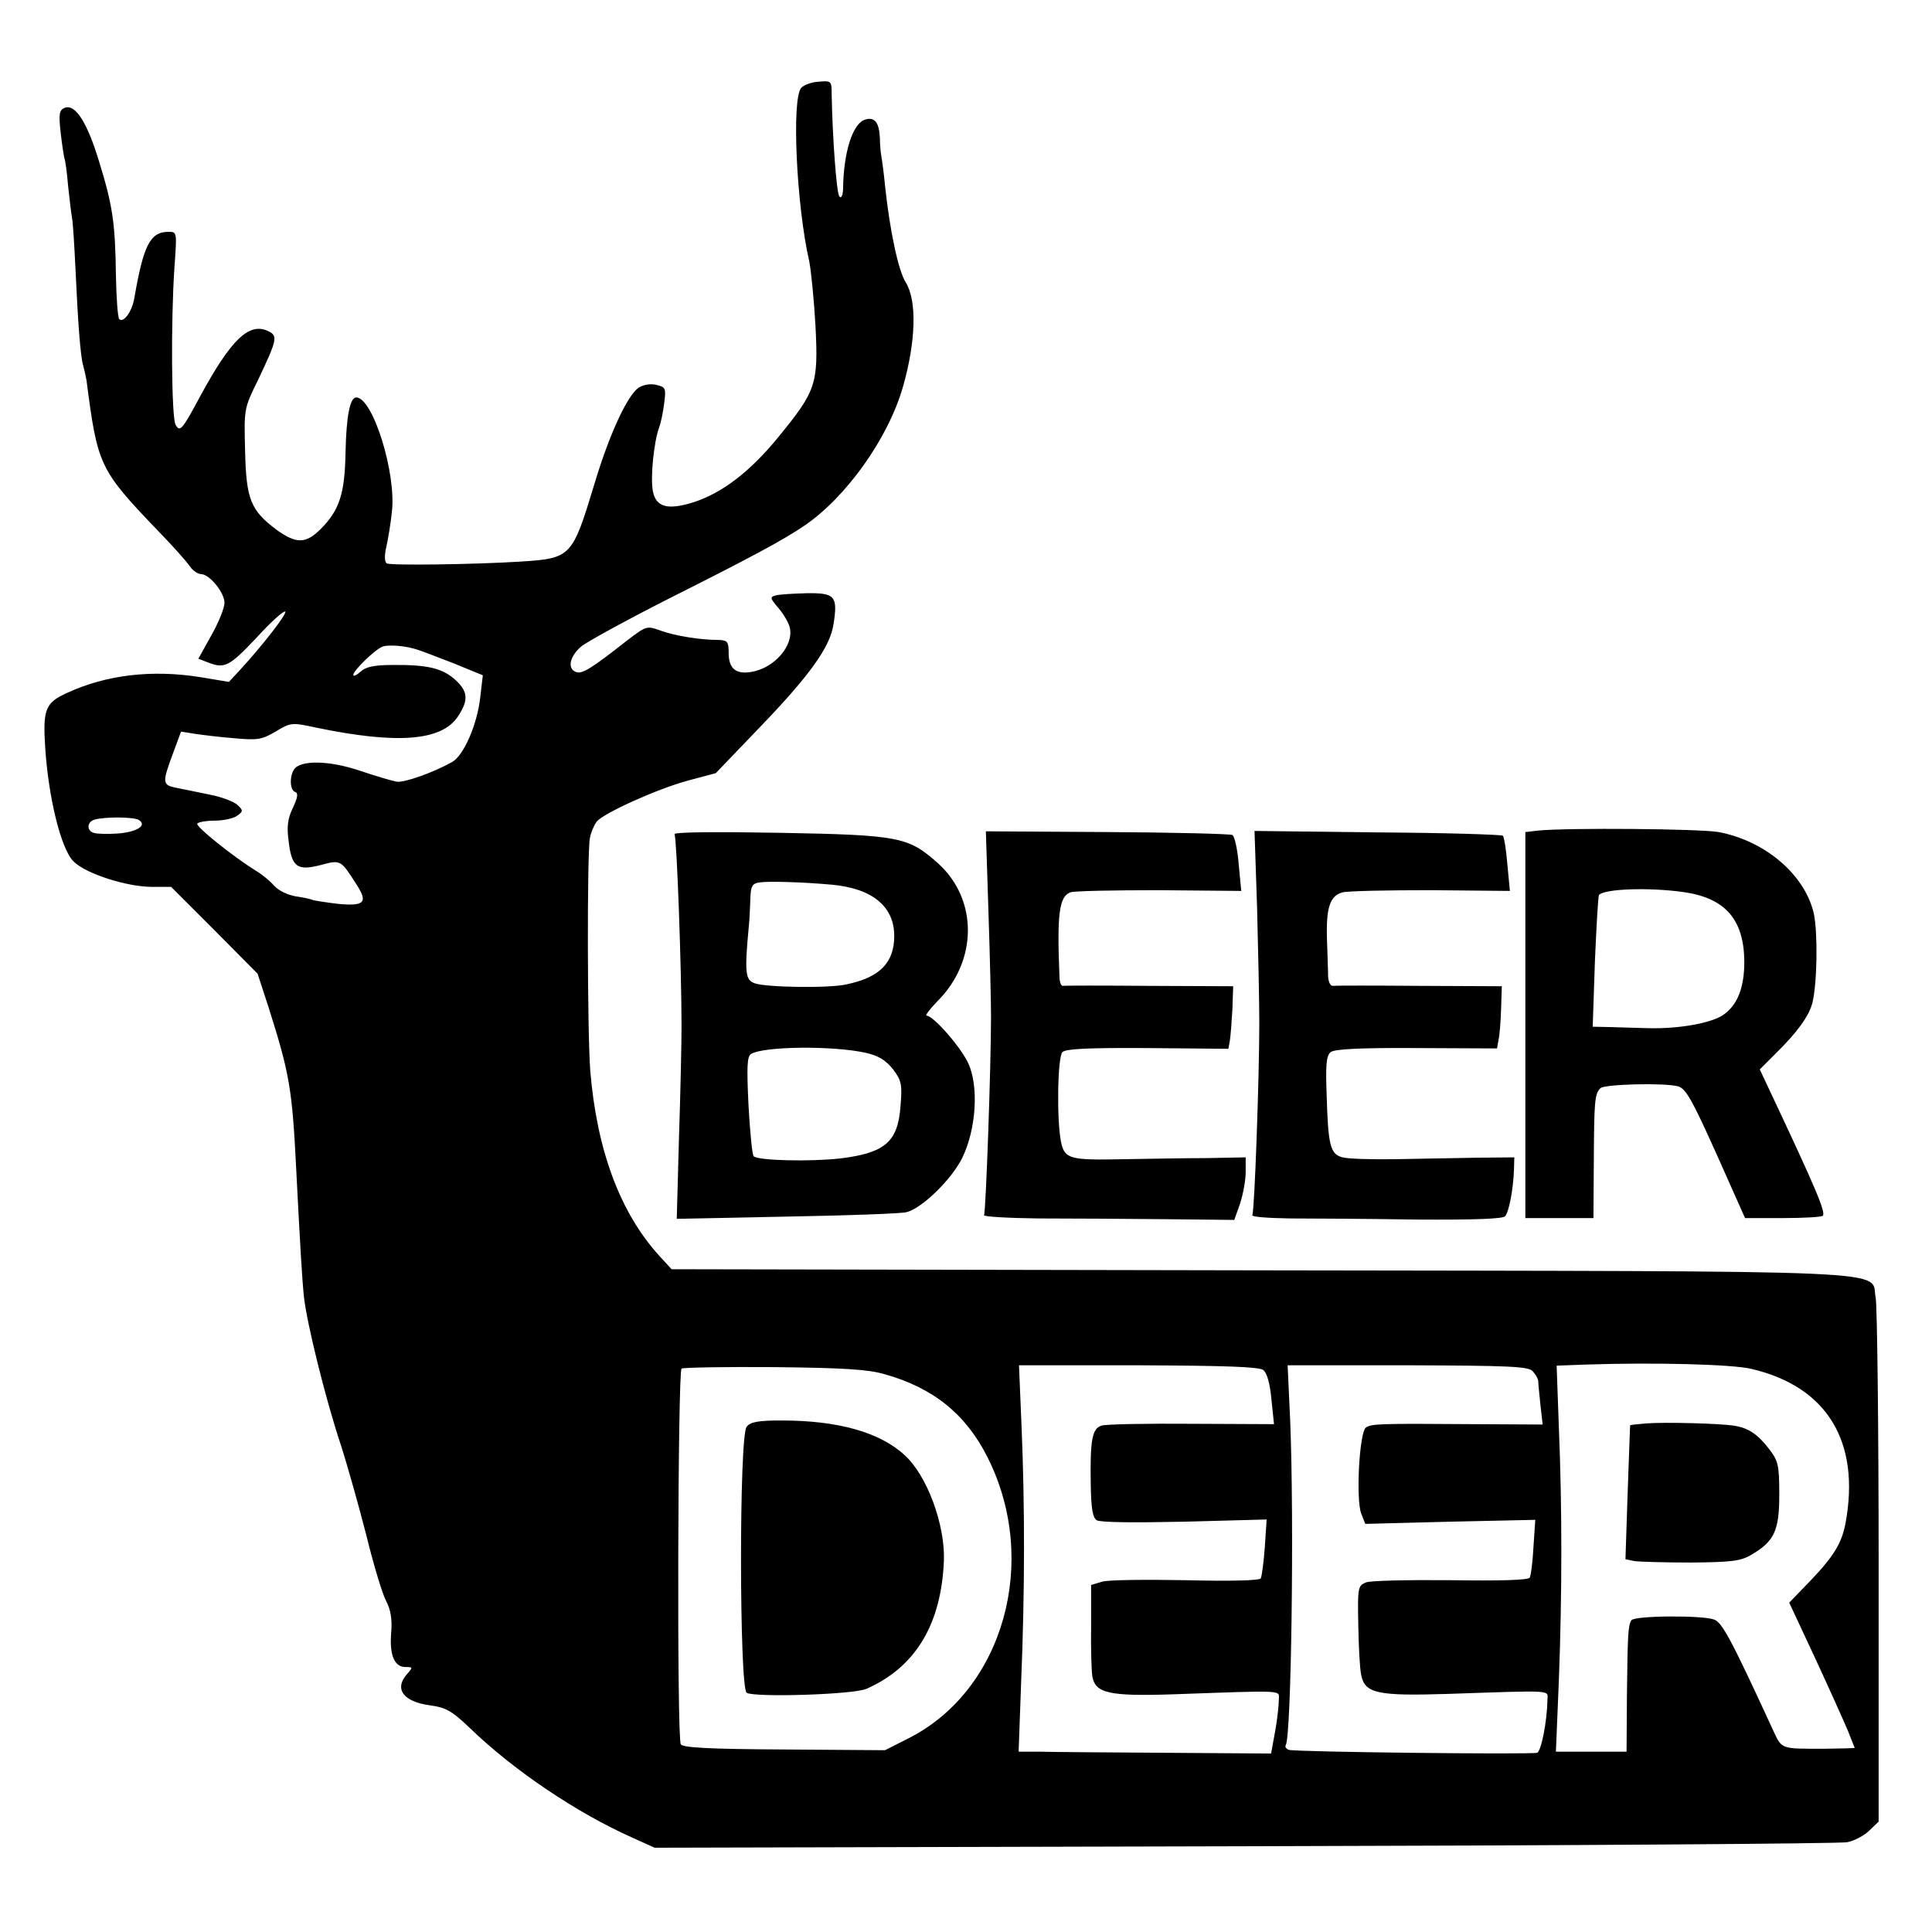
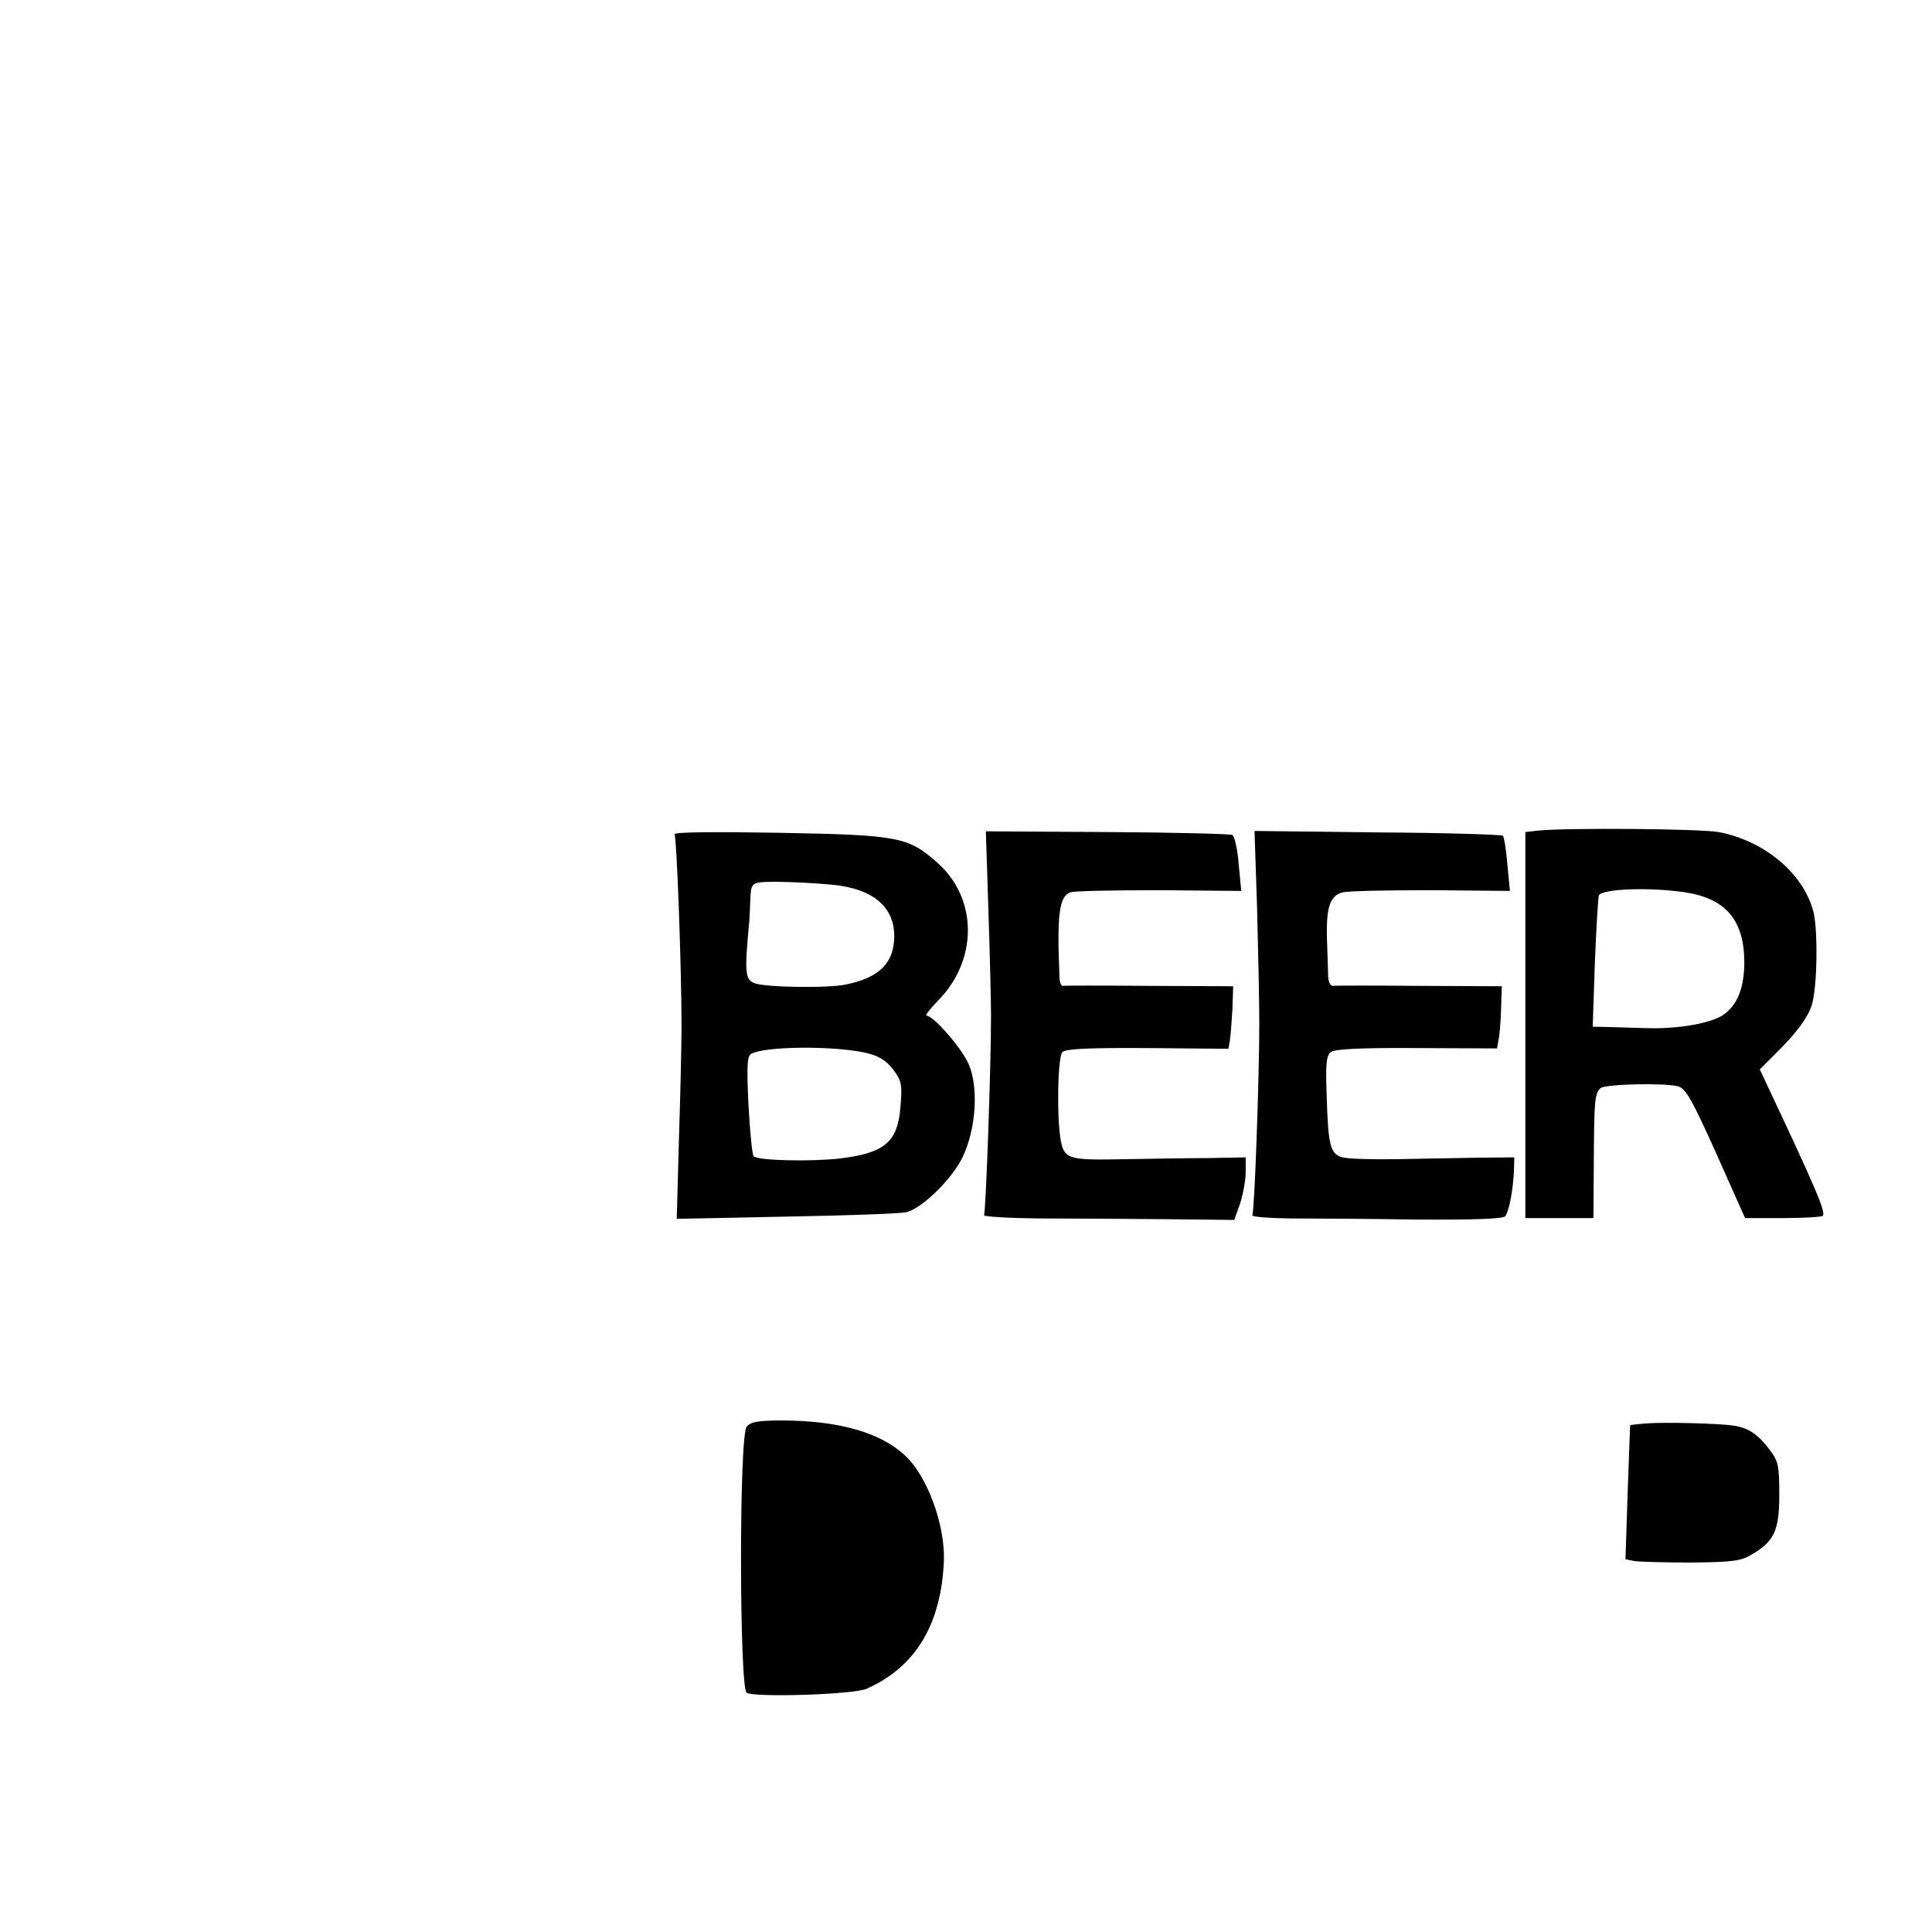
<svg xmlns="http://www.w3.org/2000/svg" version="1.0" width="525pt" height="525pt" viewBox="0 0 525 525" preserveAspectRatio="xMidYMid meet">
  <g transform="translate(0,525) scale(0.1,-0.1)" fill="#000000" stroke="none">
-     <path d="M2177 5011 c-26 -31 -13 -318 22 -471 5 -25 13 -104 17 -176 8 -158 2 -176 -102 -303 -76 -93 -152 -151 -230 -176 -70 -22 -102 -13 -110 31 -7 37 3 134 17 172 5 13 11 43 14 67 5 40 4 43 -21 49 -16 4 -34 1 -48 -7 -31 -21 -80 -126 -121 -263 -60 -198 -63 -201 -199 -210 -127 -8 -354 -11 -365 -5 -6 4 -7 21 -1 46 5 22 12 65 15 95 12 105 -52 310 -97 310 -17 0 -27 -51 -29 -148 -2 -113 -16 -158 -68 -210 -40 -40 -66 -40 -119 -2 -71 53 -83 83 -86 215 -3 114 -3 115 35 192 53 112 55 121 26 134 -51 23 -100 -25 -182 -176 -51 -95 -56 -100 -68 -79 -11 20 -13 279 -3 427 7 97 7 97 -16 97 -50 0 -68 -36 -93 -180 -6 -37 -30 -69 -41 -57 -4 4 -8 58 -9 120 -2 143 -9 189 -46 309 -32 105 -64 156 -93 145 -15 -6 -17 -16 -11 -69 4 -35 9 -65 10 -68 2 -3 7 -37 10 -75 4 -38 9 -78 11 -89 2 -10 6 -71 9 -135 7 -154 14 -242 21 -264 3 -11 7 -29 9 -40 30 -232 35 -243 193 -408 41 -42 80 -86 88 -98 8 -12 22 -21 30 -21 23 0 64 -50 64 -78 0 -14 -16 -54 -36 -89 l-35 -63 26 -10 c46 -18 58 -11 132 67 39 43 75 75 78 71 6 -5 -63 -94 -126 -162 l-27 -29 -78 13 c-132 21 -256 6 -362 -43 -59 -27 -66 -44 -59 -151 9 -135 43 -274 77 -307 33 -33 144 -69 214 -69 l51 0 118 -118 117 -118 30 -92 c57 -180 64 -220 75 -441 11 -215 16 -298 21 -346 8 -71 58 -275 100 -401 19 -59 50 -170 70 -248 19 -78 43 -157 53 -176 13 -25 17 -50 14 -87 -5 -61 9 -93 39 -93 20 0 20 -1 5 -18 -37 -41 -12 -76 61 -86 43 -6 59 -14 109 -62 120 -116 292 -231 440 -297 l62 -28 1603 4 c882 2 1619 7 1638 11 19 4 46 18 60 32 l25 24 0 693 c0 380 -4 709 -8 730 -16 78 115 72 -1677 75 l-1595 3 -34 37 c-106 117 -169 286 -187 502 -8 101 -9 593 -1 633 3 16 12 36 19 45 20 23 163 88 248 111 l75 20 118 123 c137 142 193 220 202 282 12 76 4 85 -72 84 -37 -1 -75 -3 -85 -6 -16 -4 -16 -7 7 -34 14 -16 28 -40 31 -53 12 -49 -42 -111 -105 -121 -42 -7 -61 10 -61 52 0 30 -3 34 -27 35 -51 0 -117 11 -157 25 -39 14 -39 14 -94 -28 -94 -74 -121 -91 -137 -84 -24 9 -17 42 14 69 16 13 120 70 232 127 235 118 318 163 374 201 114 77 229 238 269 379 35 123 38 234 7 283 -20 32 -43 140 -56 262 -3 33 -8 69 -10 80 -2 11 -4 34 -4 50 -2 42 -14 58 -40 50 -34 -10 -59 -89 -60 -189 -1 -18 -5 -26 -10 -20 -8 8 -19 164 -21 277 0 37 -1 38 -35 35 -20 -1 -41 -9 -48 -17z m-1041 -1527 c10 -3 54 -20 98 -37 l78 -32 -7 -60 c-8 -73 -45 -159 -77 -176 -52 -29 -131 -57 -151 -53 -11 2 -56 15 -100 30 -84 28 -161 29 -178 3 -13 -20 -11 -57 3 -61 9 -3 7 -15 -6 -43 -14 -28 -17 -51 -12 -88 8 -73 23 -84 86 -68 57 15 55 16 101 -56 29 -46 18 -56 -54 -49 -33 4 -63 9 -66 10 -3 2 -24 7 -46 10 -24 4 -48 16 -60 29 -11 13 -33 31 -50 41 -61 38 -164 120 -159 128 3 4 24 8 48 8 23 0 50 6 60 13 17 12 17 15 2 29 -9 9 -42 22 -73 28 -32 7 -74 15 -93 19 -40 8 -40 13 -8 99 l20 54 37 -6 c20 -3 68 -9 107 -12 64 -6 75 -4 113 18 41 25 44 25 109 11 221 -46 343 -37 387 31 28 43 27 66 -6 97 -35 33 -77 43 -172 42 -50 0 -73 -5 -87 -18 -11 -10 -20 -14 -20 -9 0 12 60 70 80 77 16 6 65 2 96 -9z m-759 -462 c24 -15 -5 -33 -57 -37 -29 -2 -59 -1 -66 2 -20 7 -17 31 4 36 29 8 106 7 119 -1z m4383 -1492 c205 -48 296 -198 255 -419 -10 -54 -32 -90 -95 -156 l-58 -60 70 -150 c38 -82 78 -171 89 -197 l19 -48 -25 -1 c-14 0 -38 -1 -55 -1 -125 0 -117 -3 -144 55 -111 241 -136 288 -158 296 -31 12 -217 11 -225 -2 -9 -15 -10 -38 -12 -204 l-1 -153 -96 0 -96 0 8 193 c9 238 9 471 0 689 l-6 167 82 3 c181 6 395 1 448 -12z m-2357 -14 c133 -37 222 -109 281 -227 141 -281 43 -630 -212 -761 l-67 -34 -274 2 c-206 1 -275 5 -281 14 -11 17 -8 1013 2 1021 5 3 118 5 251 4 187 -2 255 -6 300 -19z m1030 11 c10 -8 18 -36 22 -80 l7 -67 -224 1 c-123 1 -233 -1 -245 -5 -25 -8 -31 -38 -29 -159 1 -66 5 -90 16 -98 9 -6 98 -7 239 -4 l223 6 -5 -75 c-3 -41 -8 -79 -11 -85 -4 -6 -79 -8 -204 -5 -108 2 -210 1 -227 -4 l-30 -9 0 -109 c-1 -60 1 -122 3 -137 7 -48 43 -57 222 -51 311 11 285 12 285 -16 0 -14 -4 -52 -10 -85 l-11 -60 -285 2 c-156 1 -310 2 -342 3 l-59 0 7 193 c10 243 10 476 1 690 l-7 167 324 0 c236 -1 329 -4 340 -13z m732 -3 c8 -9 15 -21 15 -27 0 -7 3 -36 6 -65 l6 -53 -188 1 c-257 2 -277 1 -292 -9 -18 -11 -28 -195 -13 -234 l11 -28 231 6 231 5 -5 -74 c-2 -40 -7 -78 -10 -83 -4 -7 -82 -9 -214 -7 -115 1 -218 -1 -231 -6 -22 -9 -23 -14 -21 -115 1 -58 4 -119 8 -137 10 -50 45 -57 236 -51 295 10 270 11 270 -17 -1 -58 -17 -139 -28 -143 -17 -5 -659 2 -675 8 -7 3 -11 8 -8 13 15 25 23 608 12 880 l-7 152 325 0 c277 -1 328 -3 341 -16z" />
    <path d="M4473 1382 c-24 -2 -43 -4 -43 -5 -1 -1 -3 -83 -7 -183 l-6 -181 24 -5 c13 -2 83 -4 154 -4 111 1 135 4 164 21 63 37 76 66 76 164 0 81 -3 91 -28 124 -31 40 -56 57 -96 63 -37 6 -188 10 -238 6z" />
    <path d="M2029 1373 c-21 -24 -20 -710 0 -723 22 -13 291 -5 326 11 133 59 203 175 210 349 3 98 -46 231 -107 286 -67 62 -181 94 -334 94 -64 0 -85 -4 -95 -17z" />
-     <path d="M4180 2993 l-35 -4 0 -524 0 -525 93 0 92 0 1 153 c1 164 2 184 18 200 11 11 174 15 211 5 21 -6 38 -36 104 -183 l78 -175 103 0 c56 0 104 3 108 6 9 9 -15 67 -148 349 l-23 49 43 43 c59 58 91 102 100 138 13 52 15 188 4 242 -24 106 -132 198 -259 222 -51 9 -410 12 -490 4z m394 -167 c114 -16 165 -74 166 -189 0 -70 -18 -117 -56 -144 -32 -23 -120 -39 -204 -37 -30 1 -77 2 -103 3 l-49 1 6 177 c4 97 9 179 11 181 16 17 135 21 229 8z" />
+     <path d="M4180 2993 l-35 -4 0 -524 0 -525 93 0 92 0 1 153 c1 164 2 184 18 200 11 11 174 15 211 5 21 -6 38 -36 104 -183 l78 -175 103 0 c56 0 104 3 108 6 9 9 -15 67 -148 349 l-23 49 43 43 c59 58 91 102 100 138 13 52 15 188 4 242 -24 106 -132 198 -259 222 -51 9 -410 12 -490 4z m394 -167 c114 -16 165 -74 166 -189 0 -70 -18 -117 -56 -144 -32 -23 -120 -39 -204 -37 -30 1 -77 2 -103 3 l-49 1 6 177 c4 97 9 179 11 181 16 17 135 21 229 8" />
    <path d="M1833 2983 c6 -9 19 -363 19 -523 0 -47 -3 -183 -7 -304 l-6 -218 298 6 c164 3 310 8 326 12 42 10 123 89 152 148 38 78 45 195 16 257 -21 45 -95 129 -113 129 -5 0 8 17 29 39 110 109 111 277 2 375 -81 72 -103 77 -433 83 -175 3 -286 2 -283 -4z m427 -137 c110 -10 170 -59 170 -139 0 -73 -39 -113 -130 -132 -48 -11 -220 -8 -249 3 -26 9 -28 28 -16 157 2 17 3 49 4 72 1 35 5 42 24 45 26 4 119 1 197 -6z m93 -457 c35 -8 54 -20 74 -45 23 -31 25 -41 20 -100 -7 -97 -42 -127 -164 -142 -81 -9 -223 -6 -235 6 -4 4 -10 66 -14 138 -5 106 -4 133 7 140 35 21 223 23 312 3z" />
    <path d="M2686 2773 c4 -120 7 -247 7 -283 0 -138 -14 -533 -19 -542 -3 -4 64 -8 148 -9 84 0 238 -1 343 -2 l189 -2 16 45 c8 25 15 63 15 85 l0 40 -105 -2 c-58 0 -159 -2 -225 -3 -149 -3 -162 0 -172 48 -12 63 -9 230 4 243 9 9 69 12 232 11 l219 -2 4 22 c2 13 5 51 7 86 l2 62 -228 1 c-125 1 -231 1 -235 0 -5 0 -9 11 -9 26 -7 168 -1 216 29 228 9 4 118 6 241 6 l224 -2 -7 73 c-3 39 -11 75 -17 79 -6 3 -159 7 -340 8 l-330 2 7 -218z" />
    <path d="M3416 2783 c3 -114 6 -255 6 -313 0 -148 -13 -513 -19 -522 -2 -5 44 -8 104 -9 59 0 213 -1 341 -3 162 -1 236 2 242 9 11 13 22 74 24 125 l1 35 -105 -1 c-58 -1 -157 -3 -220 -4 -63 -1 -127 1 -142 5 -33 9 -39 31 -43 170 -3 82 -1 106 11 116 10 8 75 12 233 11 l219 -1 4 23 c3 12 6 50 7 84 l2 62 -223 1 c-123 1 -229 1 -235 0 -8 -1 -13 10 -14 26 0 15 -2 60 -3 98 -3 89 8 121 42 130 15 4 123 6 241 6 l214 -2 -7 73 c-3 39 -9 74 -12 77 -3 3 -156 8 -340 9 l-335 4 7 -209z" />
  </g>
</svg>